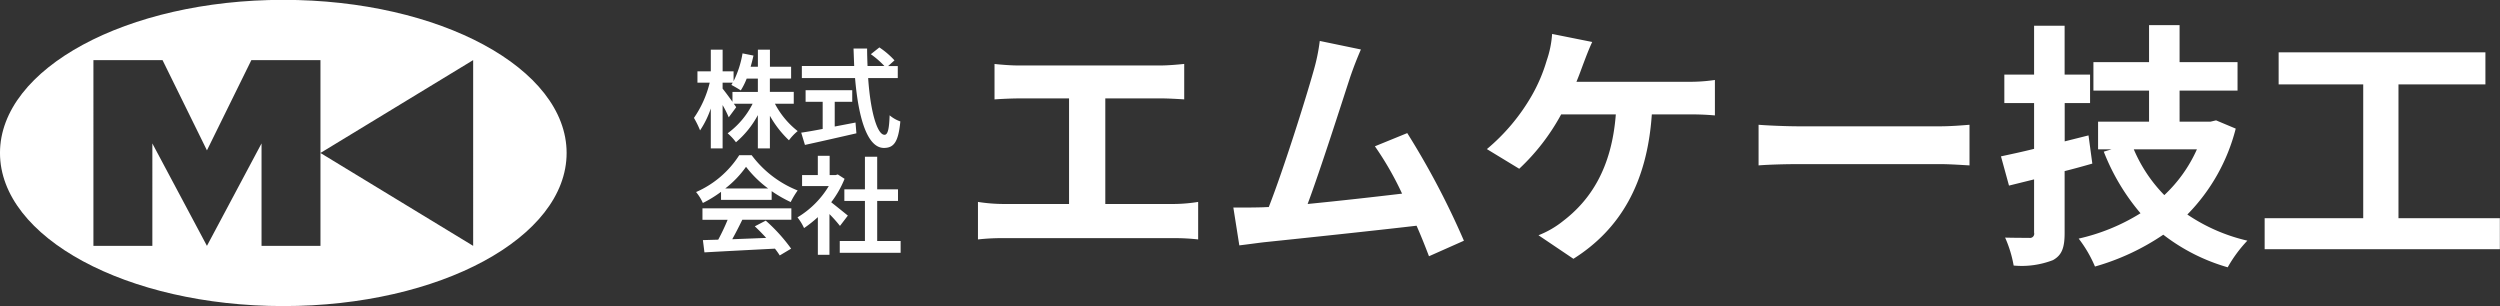
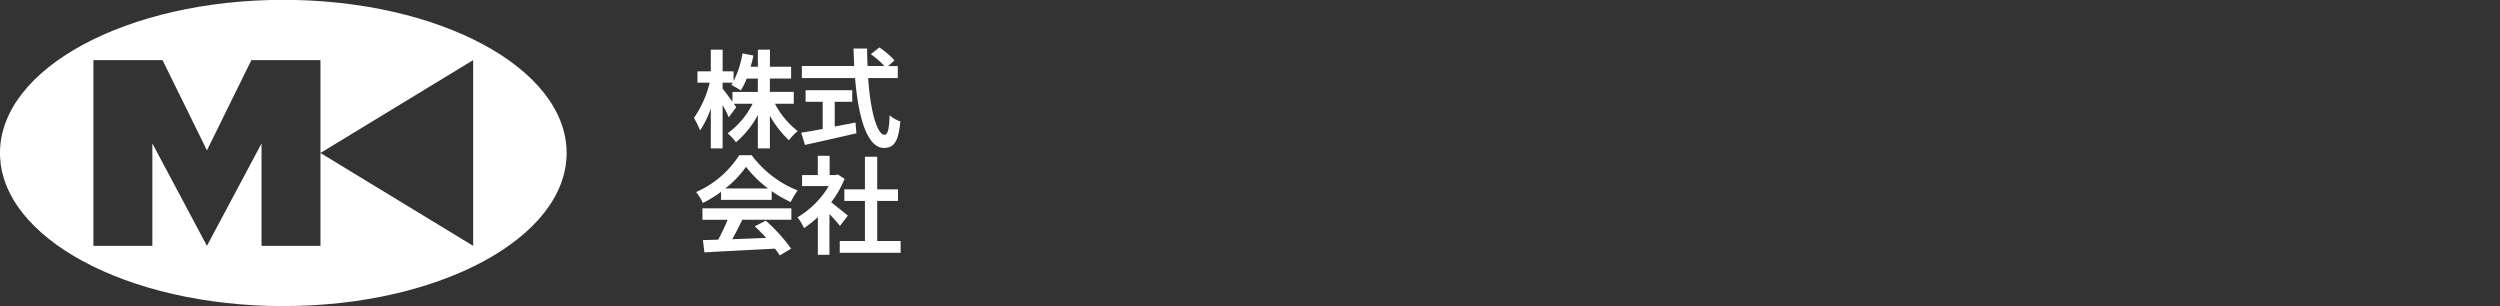
<svg xmlns="http://www.w3.org/2000/svg" id="footer-logo.svg" width="251.219" height="30.75" viewBox="0 0 251.219 30.75">
  <rect x="0" y="0" width="251.219" height="30.75" fill="#333333" stroke="none" />
  <defs>
    <style>
      .cls-1 {
        fill: #fff;
        fill-rule: evenodd;
      }
    </style>
  </defs>
-   <path id="エムケー技工" class="cls-1" d="M309.968,215.522v3.562c0.65-.052,1.768-0.1,2.47-0.1h5.019v10.608h-6.605a16.838,16.838,0,0,1-2.548-.208v3.77a21.727,21.727,0,0,1,2.548-.13h17.135a20.86,20.86,0,0,1,2.444.13v-3.77a15.888,15.888,0,0,1-2.444.208H321.1V218.98h5.486c0.754,0,1.664.052,2.444,0.1v-3.562c-0.754.078-1.664,0.156-2.444,0.156H312.438C311.71,215.678,310.644,215.6,309.968,215.522Zm36.817-1.456-4.134-.858a18.92,18.92,0,0,1-.624,3.016c-0.754,2.7-2.991,9.828-4.5,13.676-0.234,0-.494.026-0.7,0.026-0.858.026-1.976,0.026-2.86,0.026l0.6,3.8c0.832-.1,1.794-0.234,2.444-0.312,3.277-.338,11.155-1.17,15.367-1.664,0.494,1.118.91,2.184,1.248,3.068l3.51-1.56a79.965,79.965,0,0,0-5.694-10.816l-3.25,1.326a31.427,31.427,0,0,1,2.73,4.758c-2.626.312-6.318,0.728-9.49,1.04,1.3-3.484,3.406-10.088,4.238-12.636C346.057,215.808,346.447,214.846,346.785,214.066Zm23.244-.754-4.03-.807a10.188,10.188,0,0,1-.547,2.679,16.34,16.34,0,0,1-1.508,3.536,19.91,19.91,0,0,1-4.5,5.356l3.25,1.976a21.41,21.41,0,0,0,4.213-5.46H372.4c-0.416,5.434-2.574,8.632-5.3,10.712a9.358,9.358,0,0,1-2.471,1.43l3.511,2.366c4.706-2.964,7.41-7.618,7.878-14.508h3.64a26.875,26.875,0,0,1,2.7.1v-3.562a17.049,17.049,0,0,1-2.7.182H368.443c0.286-.676.52-1.352,0.728-1.9S369.717,213.962,370.029,213.312Zm16.717,8.32v4.082c0.962-.078,2.7-0.13,4.186-0.13H404.9c1.092,0,2.418.1,3.042,0.13v-4.082c-0.676.052-1.82,0.156-3.042,0.156H390.932C389.58,221.788,387.682,221.71,386.746,221.632ZM419.9,222.7l-2.393.6v-3.848h2.549v-2.86H417.5v-4.915h-3.068v4.915h-2.99v2.86h2.99v4.6c-1.248.312-2.366,0.546-3.328,0.754l0.806,2.938,2.522-.624v5.356a0.422,0.422,0,0,1-.494.52c-0.338,0-1.4,0-2.418-.026a11.959,11.959,0,0,1,.858,2.808,8.717,8.717,0,0,0,3.952-.546c0.884-.494,1.17-1.222,1.17-2.73v-6.214c0.937-.234,1.873-0.494,2.783-0.754Zm10.894,1.4a14.276,14.276,0,0,1-3.276,4.6,14.86,14.86,0,0,1-3.068-4.6h6.344Zm1.924-2.912-0.546.13h-3.12V218.2h5.824v-2.86h-5.824v-3.719h-3.068v3.719h-5.59v2.86h5.59v3.12h-5.122V224.1h1.352l-0.78.234a21.715,21.715,0,0,0,3.692,6.188,20.049,20.049,0,0,1-6.214,2.548,12.6,12.6,0,0,1,1.638,2.808,23.775,23.775,0,0,0,6.864-3.2,19.223,19.223,0,0,0,6.474,3.276,13.456,13.456,0,0,1,1.976-2.678,17.924,17.924,0,0,1-6.032-2.626,18.944,18.944,0,0,0,4.862-8.632Zm18.33,9.828V217.576h8.736v-3.224H439.006v3.224h8.5v13.442H437.6v3.12h23.635v-3.12H451.045Z" transform="translate(-210.031 -209.094)" />
  <path id="_" data-name="㍿" class="cls-1" d="M300.246,216.941v-1.21h-0.968l0.638-.572a8.224,8.224,0,0,0-1.519-1.3l-0.858.682a8.959,8.959,0,0,1,1.364,1.188h-1.694c-0.022-.55-0.044-1.144-0.044-1.76H295.8c0.022,0.616.044,1.188,0.066,1.76h-5.259v1.21h5.347c0.352,4.247,1.3,7.02,2.9,7.02,1.013,0,1.453-.617,1.651-2.663a3.331,3.331,0,0,1-1.078-.616c-0.044,1.342-.176,1.958-0.507,1.958-0.7.022-1.408-2.156-1.65-5.7h2.971ZM296,221.408l-2.09.4v-2.486h1.76v-1.166h-4.687v1.166H292.7v2.728c-0.793.154-1.541,0.286-2.157,0.374l0.374,1.232c1.519-.33,3.345-0.748,5.171-1.166Zm-12.344-4-0.132.22c0.264,0.132.748,0.418,0.946,0.55a6.645,6.645,0,0,0,.594-1.188h1.123v1.342h-2.553v0.99c-0.33-.462-0.77-1.056-0.99-1.32V217.4h1.012Zm-2.2,6.6h1.188v-4.357a10.562,10.562,0,0,1,.616,1.232l0.748-1.012a3.489,3.489,0,0,0-.242-0.352h1.893a8.252,8.252,0,0,1-2.509,2.97,5.423,5.423,0,0,1,.836.9,9.342,9.342,0,0,0,2.2-2.728v3.345h1.21v-3.279a10.405,10.405,0,0,0,1.914,2.464,5.054,5.054,0,0,1,.88-0.924,8.446,8.446,0,0,1-2.288-2.75h1.892v-1.188h-2.4v-1.342h2.134V215.8H287.4v-1.716h-1.21V215.8H285.46c0.11-.374.2-0.748,0.286-1.122l-1.1-.22a9.933,9.933,0,0,1-.9,2.795v-0.991h-1.1v-2.178h-1.188v2.178h-1.342V217.4h1.232a10.6,10.6,0,0,1-1.584,3.542,9.451,9.451,0,0,1,.616,1.254,9.316,9.316,0,0,0,1.078-2.2v4Zm1.452,4.026a10.168,10.168,0,0,0,2.09-2.178,11.038,11.038,0,0,0,2.223,2.178h-4.313Zm-0.418,1.144h5.083V228.3a12.974,12.974,0,0,0,1.914,1.1,8.218,8.218,0,0,1,.7-1.166,10.688,10.688,0,0,1-4.62-3.542h-1.255a9.782,9.782,0,0,1-4.334,3.7,4.807,4.807,0,0,1,.682,1.1,11.96,11.96,0,0,0,1.826-1.122v0.814Zm-1.87,2h2.53a20.841,20.841,0,0,1-.946,2l-1.54.044,0.154,1.232c1.958-.11,4.511-0.242,7.085-0.374a8.19,8.19,0,0,1,.484.682l1.144-.682a17.063,17.063,0,0,0-2.552-2.816l-1.1.572c0.374,0.352.77,0.748,1.144,1.166l-3.411.132c0.33-.594.682-1.276,1.012-1.958h4.929v-1.145h-8.933v1.145Zm14.61-.419c-0.264-.22-1.144-0.924-1.672-1.342a10.011,10.011,0,0,0,1.342-2.354l-0.682-.44-0.22.066H293.4v-1.936h-1.188v1.936H290.63v1.1h2.685a9.171,9.171,0,0,1-3.147,3.147,5.225,5.225,0,0,1,.66,1.078,12.214,12.214,0,0,0,1.387-1.1V234.7h1.166v-4.093a13.5,13.5,0,0,1,1.056,1.189Zm2.948,2.553v-4.027h2.091v-1.166h-2.091v-3.278h-1.232v3.278h-2.068v1.166h2.068v4.027h-2.53V234.5h6.117v-1.188h-2.355Z" transform="translate(-210.031 -209.094)" />
  <path id="ロゴ" class="cls-1" d="M238.5,209.08c-15.724,0-28.47,6.889-28.47,15.385s12.746,15.386,28.47,15.386,28.469-6.888,28.469-15.386S254.222,209.08,238.5,209.08ZM257.578,233.8l-15.344-9.332V233.8h-5.922V223.506L230.826,233.8l-5.485-10.291V233.8h-5.922V215.134h6.944l4.463,9.07,4.464-9.07h6.944v9.331l15.344-9.331V233.8Z" transform="translate(-210.031 -209.094)" />
</svg>